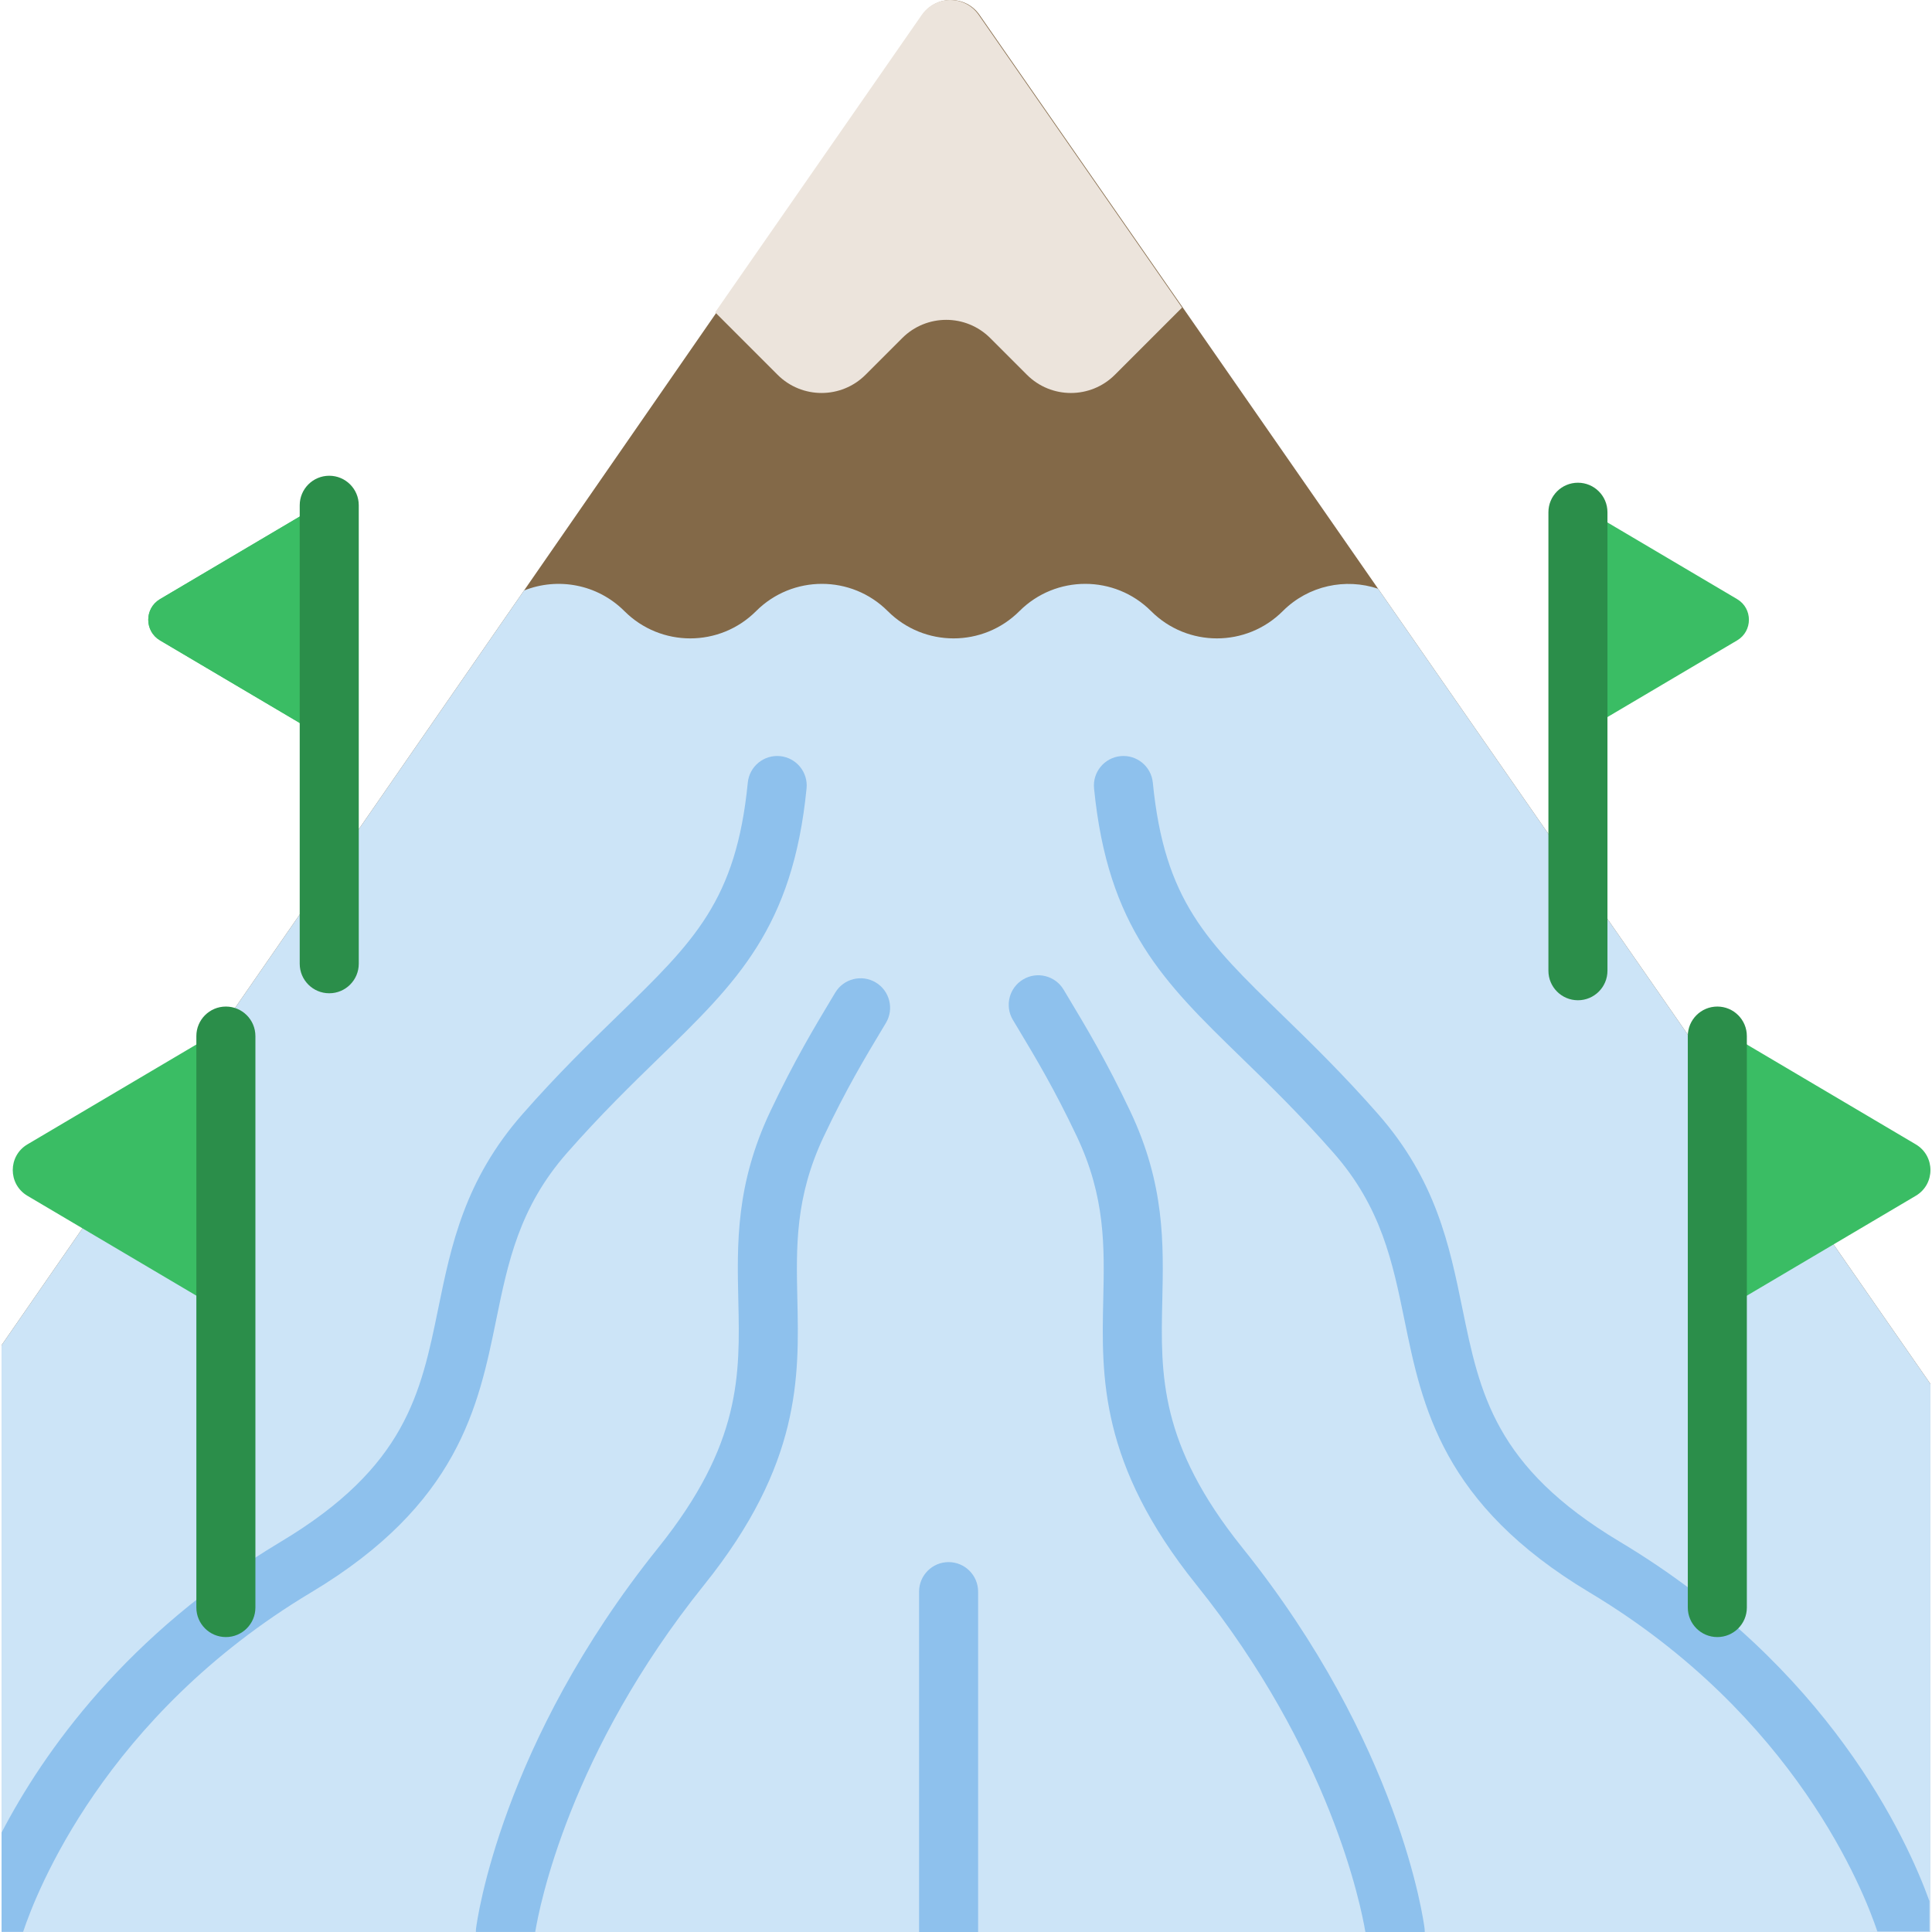
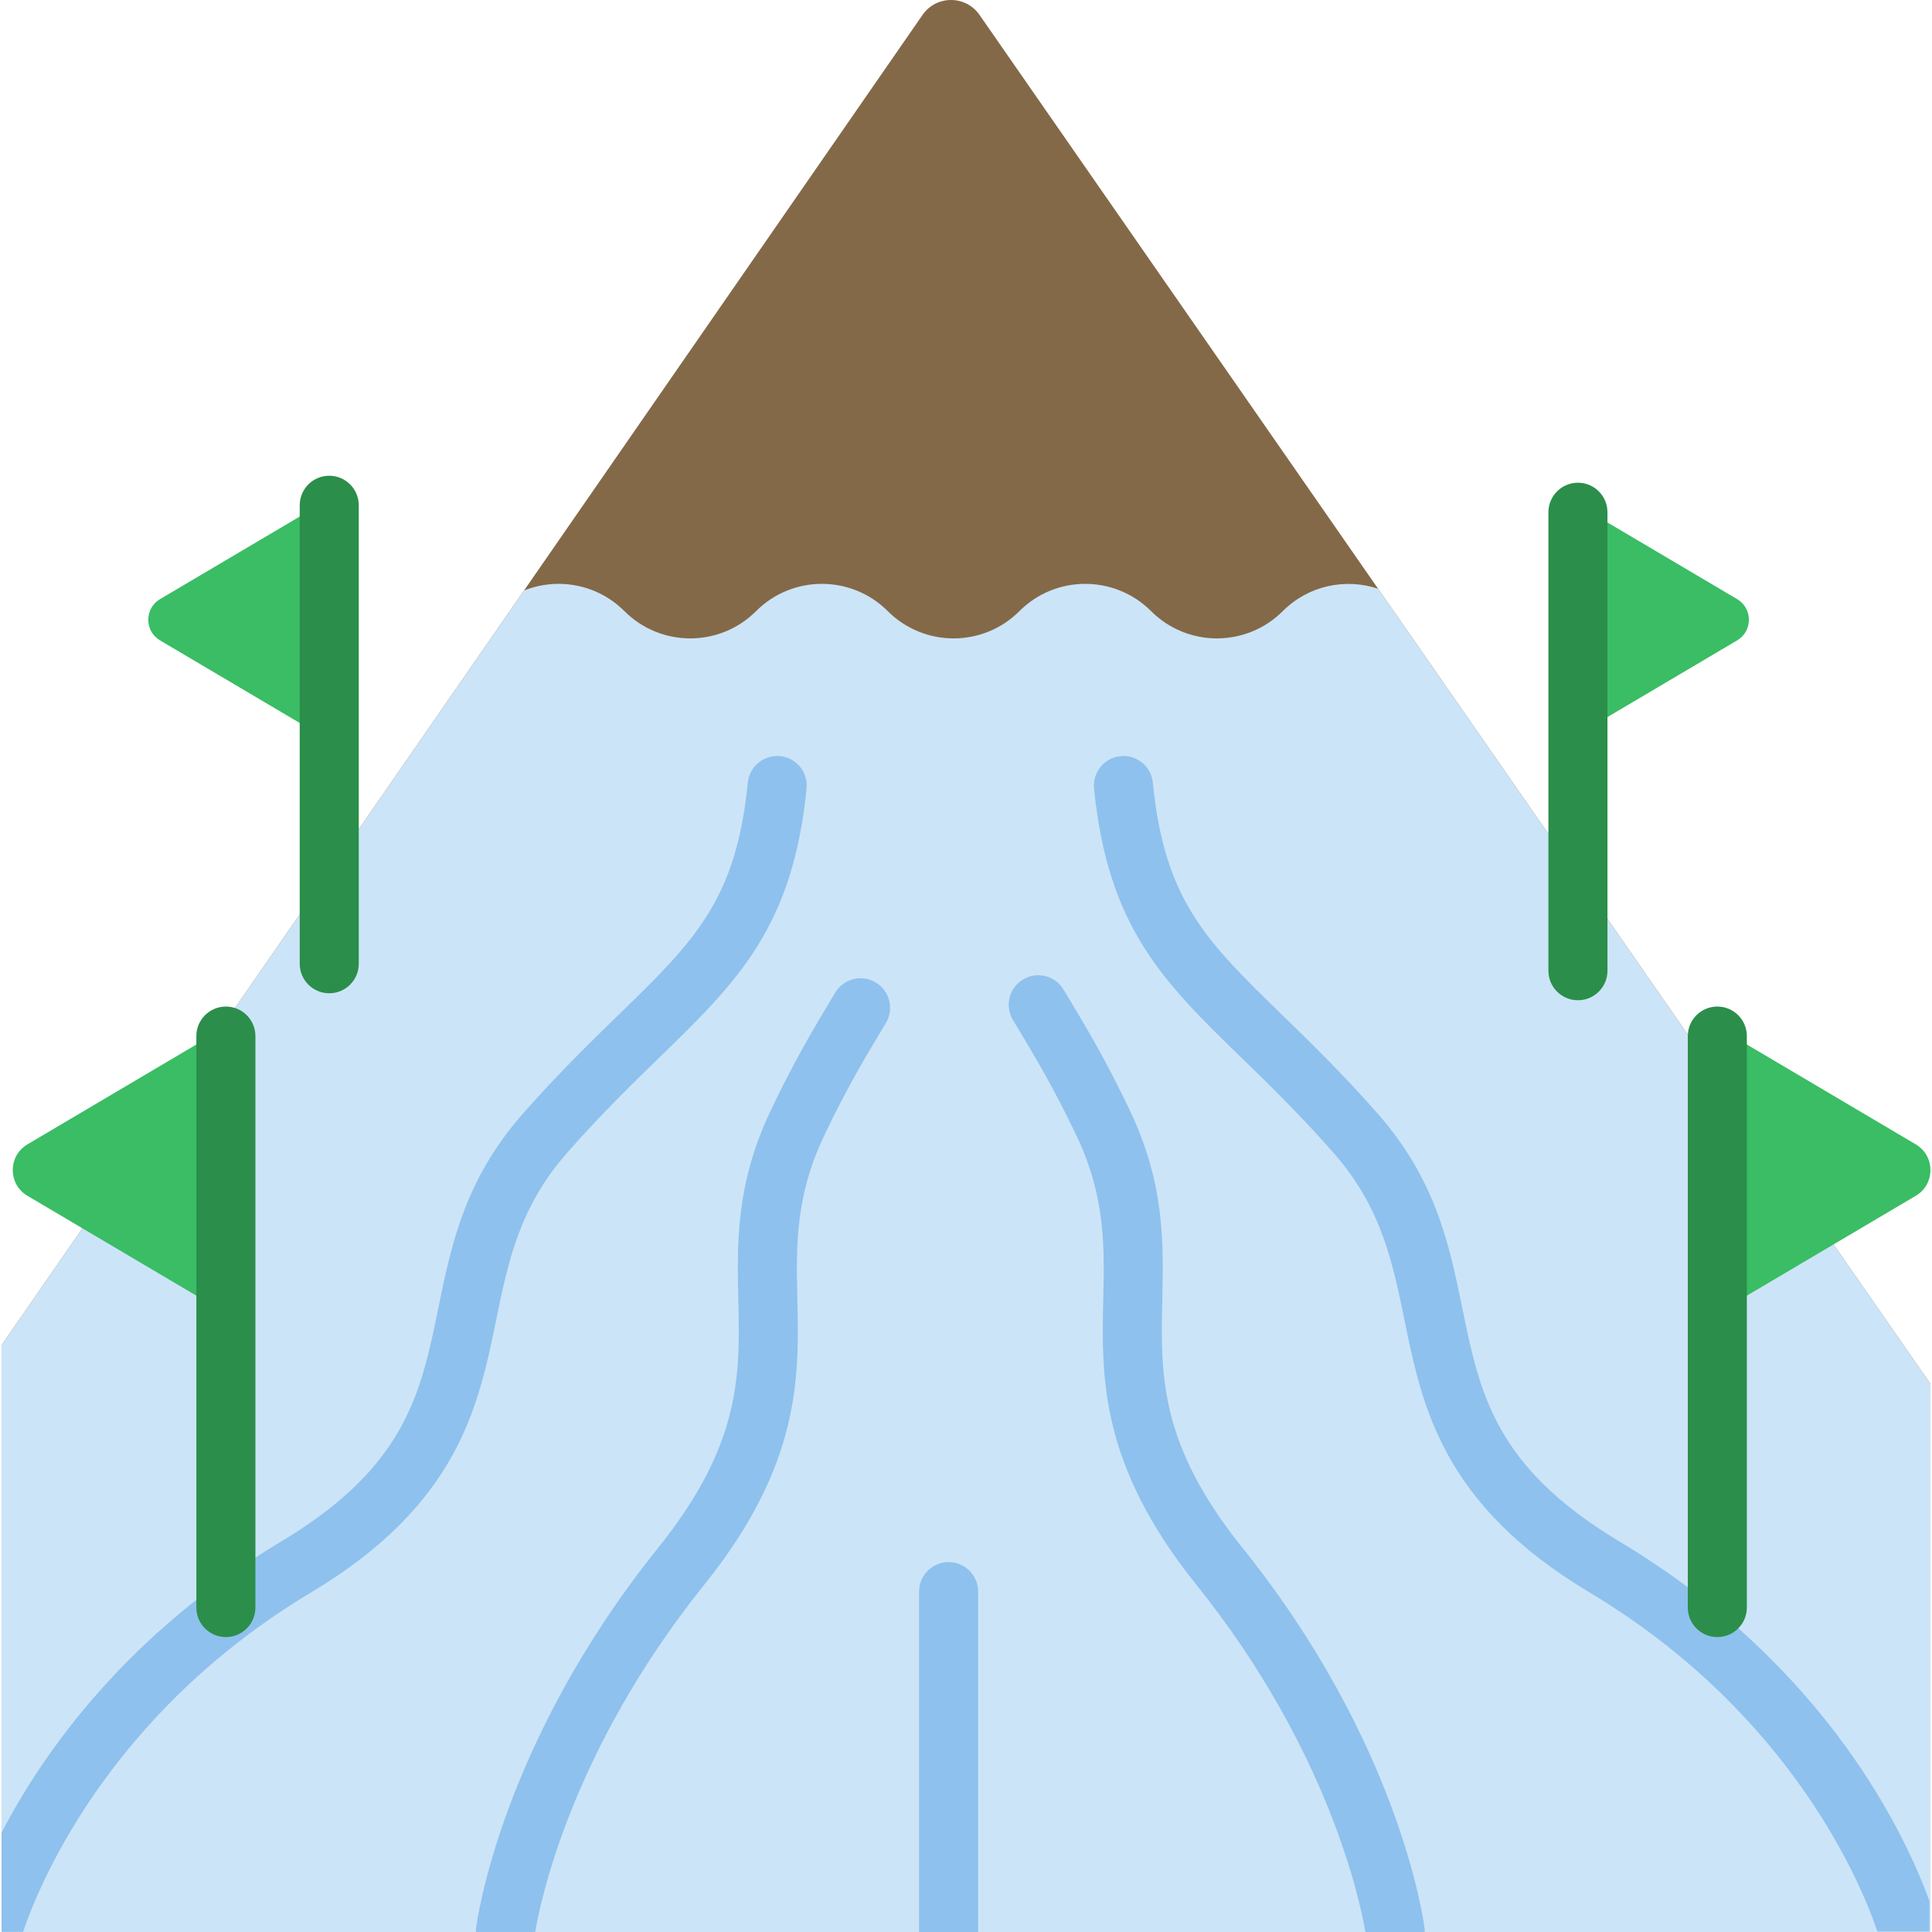
<svg xmlns="http://www.w3.org/2000/svg" version="1.1" id="Layer_1" x="0px" y="0px" viewBox="0 0 512.001 512.001" style="enable-background:new 0 0 512.001 512.001;" xml:space="preserve">
  <path style="fill:#836948;" d="M511.589,366.76L259.584,3.949c-3.656-5.265-11.444-5.265-15.101,0L0.412,356.492v155.507h250.974  h260.203L511.589,366.76L511.589,366.76z" />
  <path style="fill:#CCE4F7;" d="M511.589,366.76L365.212,156.021c-8.588-2.864-18.431-0.903-25.267,5.933  c-9.635,9.635-25.258,9.635-34.894,0l0,0c-9.635-9.635-25.258-9.635-34.894,0l0,0c-9.635,9.635-25.258,9.635-34.894,0l0,0  c-9.635-9.635-25.258-9.635-34.894,0c-9.635,9.635-25.258,9.635-34.894,0c-7.191-7.191-17.715-9.009-26.597-5.466L0.412,356.492  v155.507h250.974h260.203L511.589,366.76z" />
-   <path style="fill:#ECE4DC;" d="M229.382,99.315l9.721-9.721c6.439-6.44,16.879-6.44,23.319,0l9.721,9.721  c6.44,6.44,16.879,6.44,23.319,0l17.793-17.793L259.372,3.949c-3.656-5.265-11.444-5.265-15.101,0l-54.75,78.822l16.541,16.543  C212.503,105.753,222.943,105.753,229.382,99.315z" />
  <g>
    <path style="fill:#8EC1ED;" d="M259.211,512v-90.2c0-4.321-3.503-7.824-7.824-7.824s-7.824,3.503-7.824,7.824V512H259.211z" />
    <path style="fill:#8EC1ED;" d="M232.084,260.364c-3.707-2.221-8.512-1.018-10.734,2.688l-0.957,1.594   c-4.439,7.39-9.963,16.587-16.229,29.831c-9.193,19.428-8.84,35.088-8.5,50.231c0.439,19.527,0.854,37.97-21.221,65.456   c-41.724,51.948-48.031,98.888-48.279,100.86c-0.041,0.323-0.054,0.643-0.055,0.961h15.733c1.114-6.788,9.055-47.514,44.802-92.022   c25.648-31.932,25.125-55.135,24.666-75.606c-0.314-13.937-0.609-27.103,7-43.185c5.935-12.543,11.016-21.003,15.499-28.467   l0.964-1.607C236.994,267.392,235.79,262.586,232.084,260.364z" />
    <path style="fill:#8EC1ED;" d="M206.73,200.38c-4.298-0.414-8.13,2.718-8.555,7.018c-3.085,31.246-14.189,42.043-34.347,61.642   c-7.477,7.27-15.952,15.51-25.307,26.153c-15.409,17.531-18.954,34.834-22.382,51.567c-4.616,22.532-8.603,41.993-41.712,61.81   c-40.919,24.492-62.91,55.769-74.014,77.093v26.301h5.713c3.419-10.291,21.51-57.151,76.337-89.967   c39.021-23.356,44.325-49.249,49.006-72.096c3.157-15.41,6.138-29.965,18.806-44.376c8.951-10.183,17.191-18.196,24.462-25.265   c20.531-19.961,35.364-34.383,39.012-71.324C214.173,204.635,211.031,200.804,206.73,200.38z" />
    <path style="fill:#8EC1ED;" d="M377.575,512c0-0.322-0.014-0.648-0.055-0.975c-0.248-1.973-6.556-48.912-48.279-100.86   c-22.076-27.486-21.66-45.929-21.221-65.455c0.341-15.144,0.693-30.803-8.5-50.231c-6.267-13.244-11.792-22.442-16.23-29.833   l-1.427-2.381c-2.217-3.709-7.021-4.919-10.731-2.701c-3.709,2.217-4.918,7.021-2.701,10.731l1.444,2.408   c4.483,7.464,9.564,15.925,15.5,28.469c7.61,16.083,7.314,29.248,7,43.186c-0.46,20.471-0.983,43.673,24.665,75.605   c35.574,44.291,43.663,85.233,44.801,92.038h15.735V512z" />
    <path style="fill:#8EC1ED;" d="M511.318,503.801c-5.966-16.503-26.674-62.082-82.061-95.231   c-33.109-19.817-37.096-39.276-41.711-61.81c-3.428-16.733-6.973-34.035-22.382-51.567c-9.356-10.644-17.831-18.883-25.307-26.152   c-20.158-19.599-31.262-30.395-34.348-61.642c-0.425-4.3-4.259-7.44-8.555-7.018c-4.3,0.425-7.442,4.255-7.018,8.555   c3.648,36.94,18.482,51.363,39.012,71.325c7.271,7.069,15.513,15.082,24.462,25.265c12.667,14.41,15.648,28.966,18.806,44.376   c4.68,22.846,9.985,48.741,49.005,72.096c54.655,32.712,72.804,79.378,76.303,89.866h13.793L511.318,503.801L511.318,503.801z" />
  </g>
-   <path id="SVGCleanerId_0" style="fill:#3ABD64;" d="M84.603,194.653l-42.194-24.944c-4.158-2.459-4.158-8.475,0-10.934  l42.194-24.944V194.653z" />
  <g>
    <path id="SVGCleanerId_0_1_" style="fill:#3ABD64;" d="M84.603,194.653l-42.194-24.944c-4.158-2.459-4.158-8.475,0-10.934   l42.194-24.944V194.653z" />
  </g>
  <g>
    <path style="fill:#3ABD64;" d="M418.17,194.653l42.194-24.944c4.158-2.459,4.158-8.475,0-10.934l-42.194-24.944L418.17,194.653   L418.17,194.653z" />
    <path style="fill:#3ABD64;" d="M59.861,347.99L7.269,316.899c-5.183-3.064-5.183-10.564,0-13.629l52.592-31.092   C59.861,272.178,59.861,347.99,59.861,347.99z" />
    <path style="fill:#3ABD64;" d="M455.11,347.99l52.592-31.092c5.183-3.064,5.183-10.564,0-13.629l-52.592-31.092V347.99z" />
  </g>
  <g>
    <path style="fill:#2B8E4A;" d="M87.252,263.228c-4.321,0-7.824-3.503-7.824-7.824V133.903c0-4.321,3.503-7.824,7.824-7.824   s7.824,3.503,7.824,7.824v121.502C95.076,259.725,91.573,263.228,87.252,263.228z" />
    <path style="fill:#2B8E4A;" d="M418.17,265.078c-4.321,0-7.824-3.503-7.824-7.824V135.751c0-4.321,3.503-7.824,7.824-7.824   s7.824,3.503,7.824,7.824v121.503C425.994,261.575,422.491,265.078,418.17,265.078z" />
    <path style="fill:#2B8E4A;" d="M59.861,433.841c-4.321,0-7.824-3.503-7.824-7.824V274.572c0-4.321,3.503-7.824,7.824-7.824   s7.824,3.503,7.824,7.824v151.445C67.685,430.338,64.182,433.841,59.861,433.841z" />
    <path style="fill:#2B8E4A;" d="M455.11,433.841c-4.321,0-7.824-3.503-7.824-7.824V274.572c0-4.321,3.503-7.824,7.824-7.824   c4.321,0,7.824,3.503,7.824,7.824v151.445C462.934,430.338,459.431,433.841,455.11,433.841z" />
  </g>
  <g>
</g>
  <g>
</g>
  <g>
</g>
  <g>
</g>
  <g>
</g>
  <g>
</g>
  <g>
</g>
  <g>
</g>
  <g>
</g>
  <g>
</g>
  <g>
</g>
  <g>
</g>
  <g>
</g>
  <g>
</g>
  <g>
</g>
</svg>